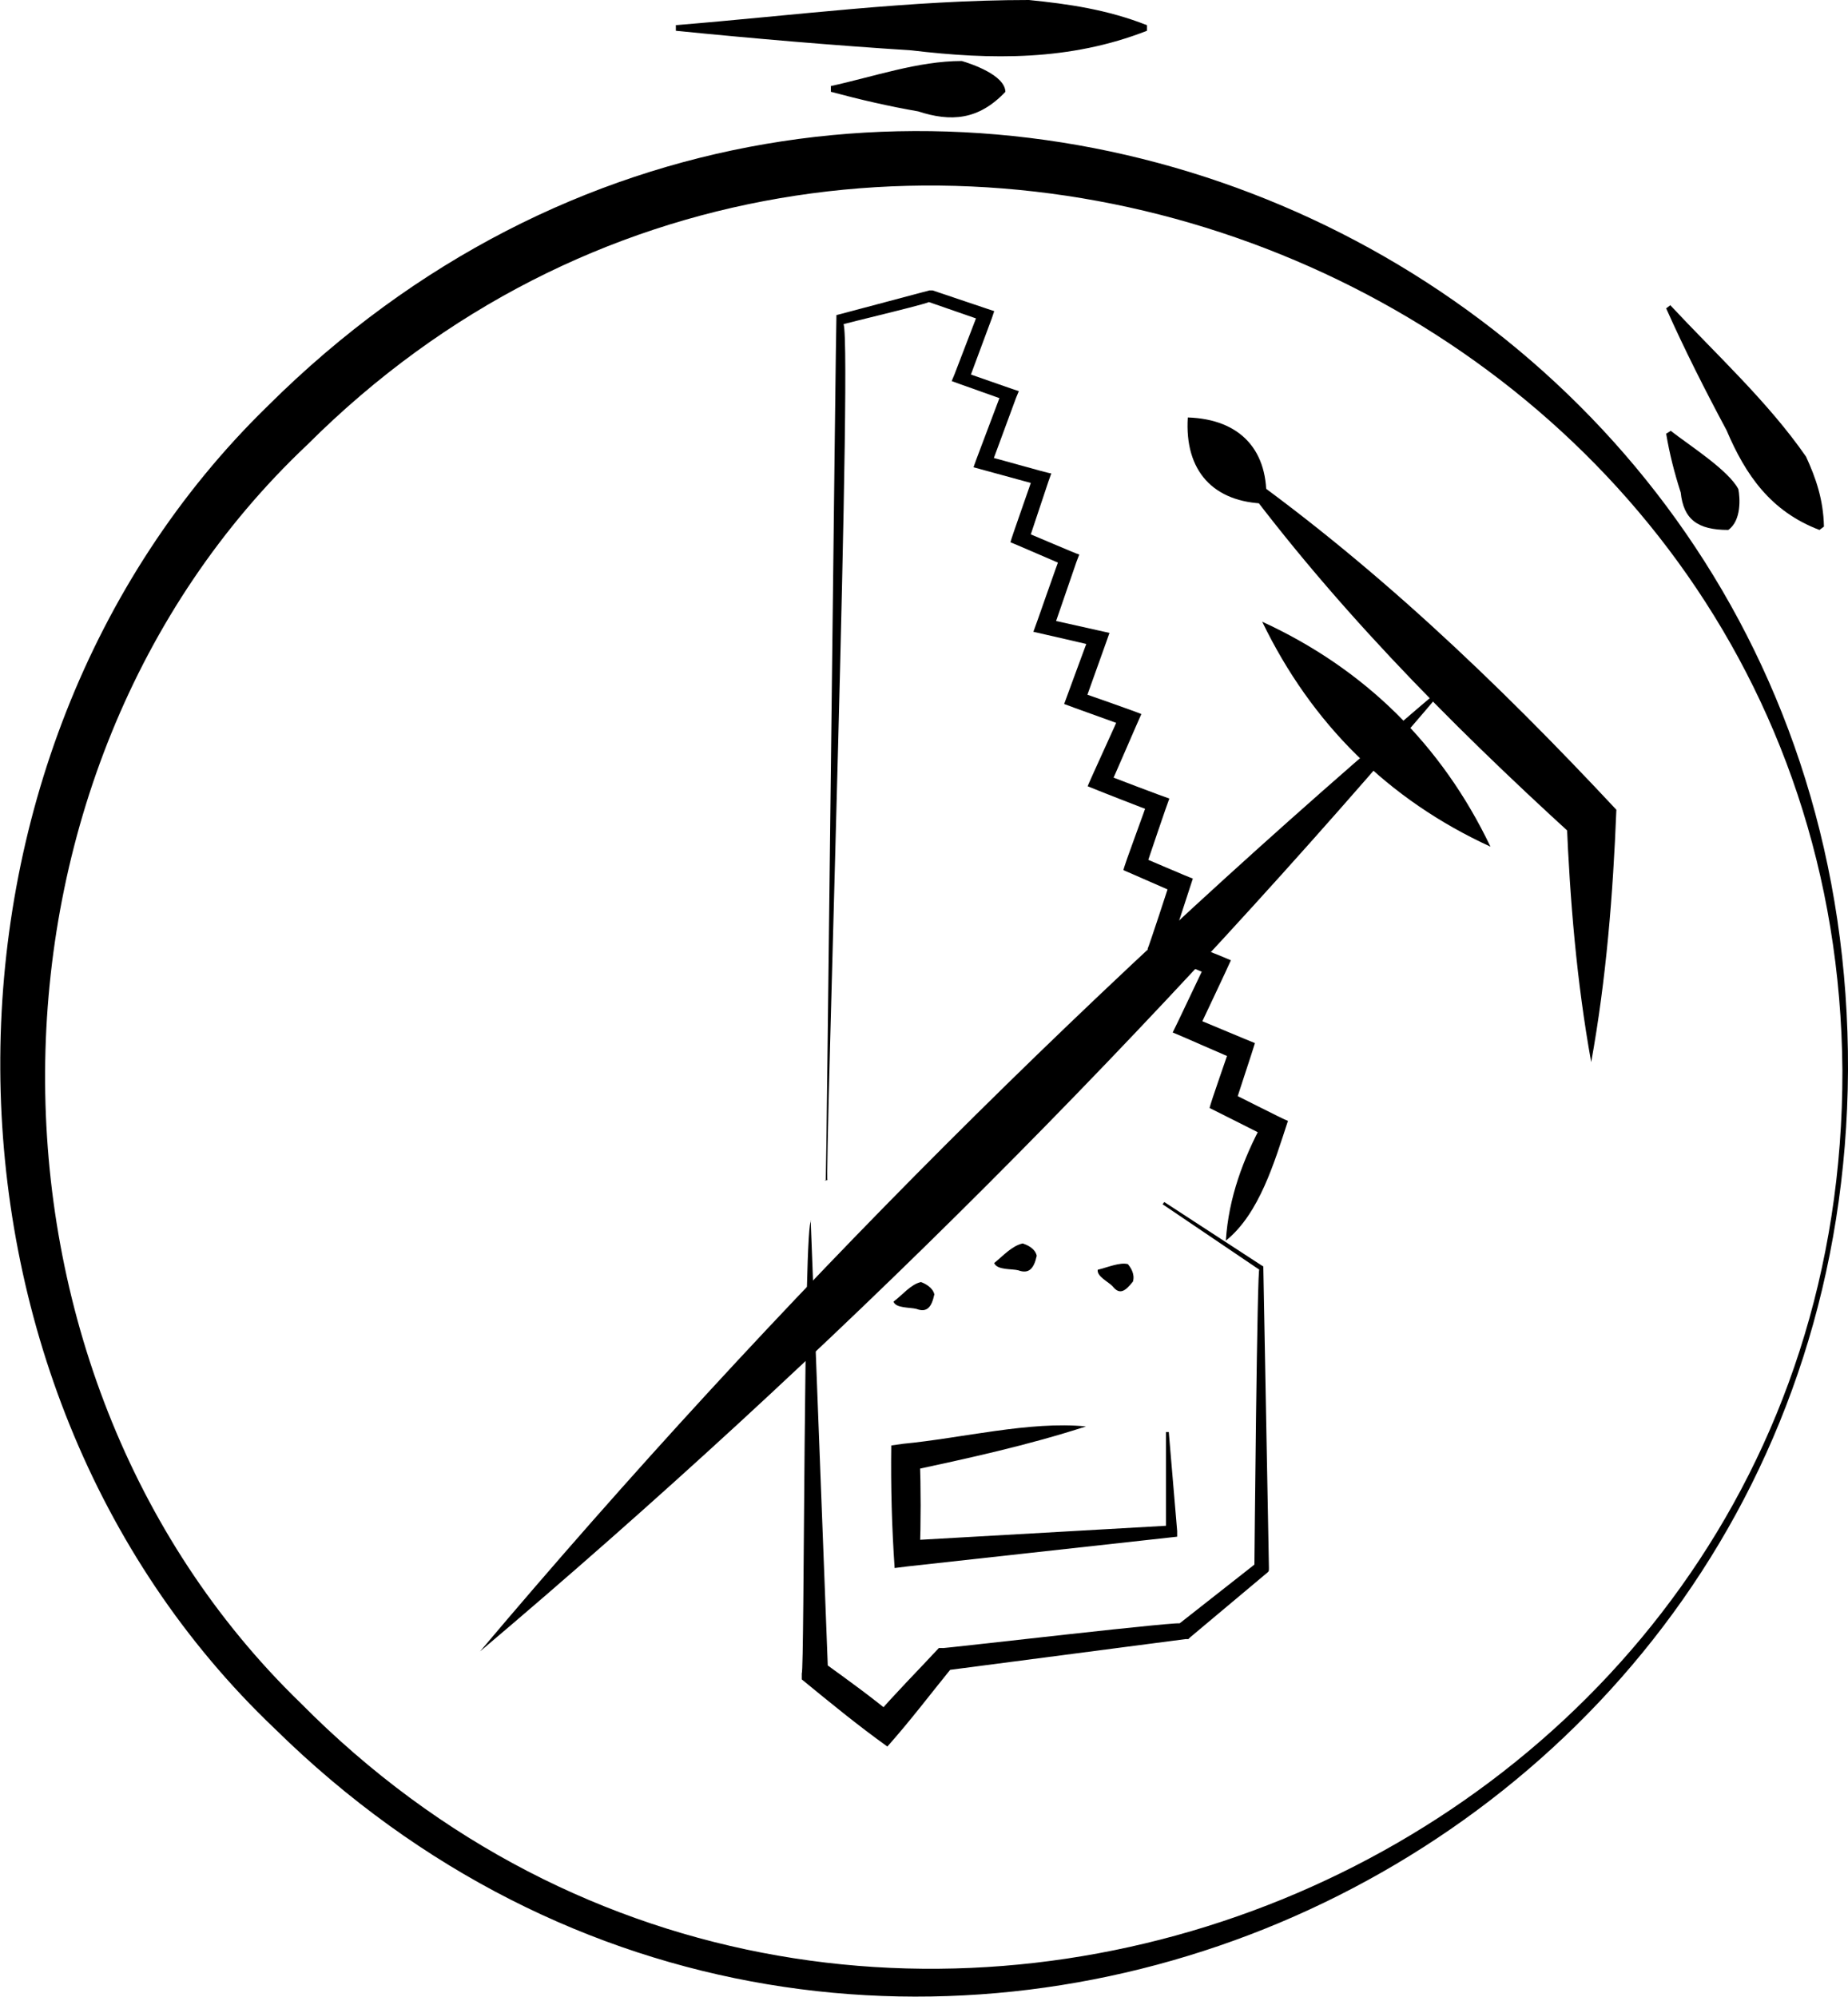
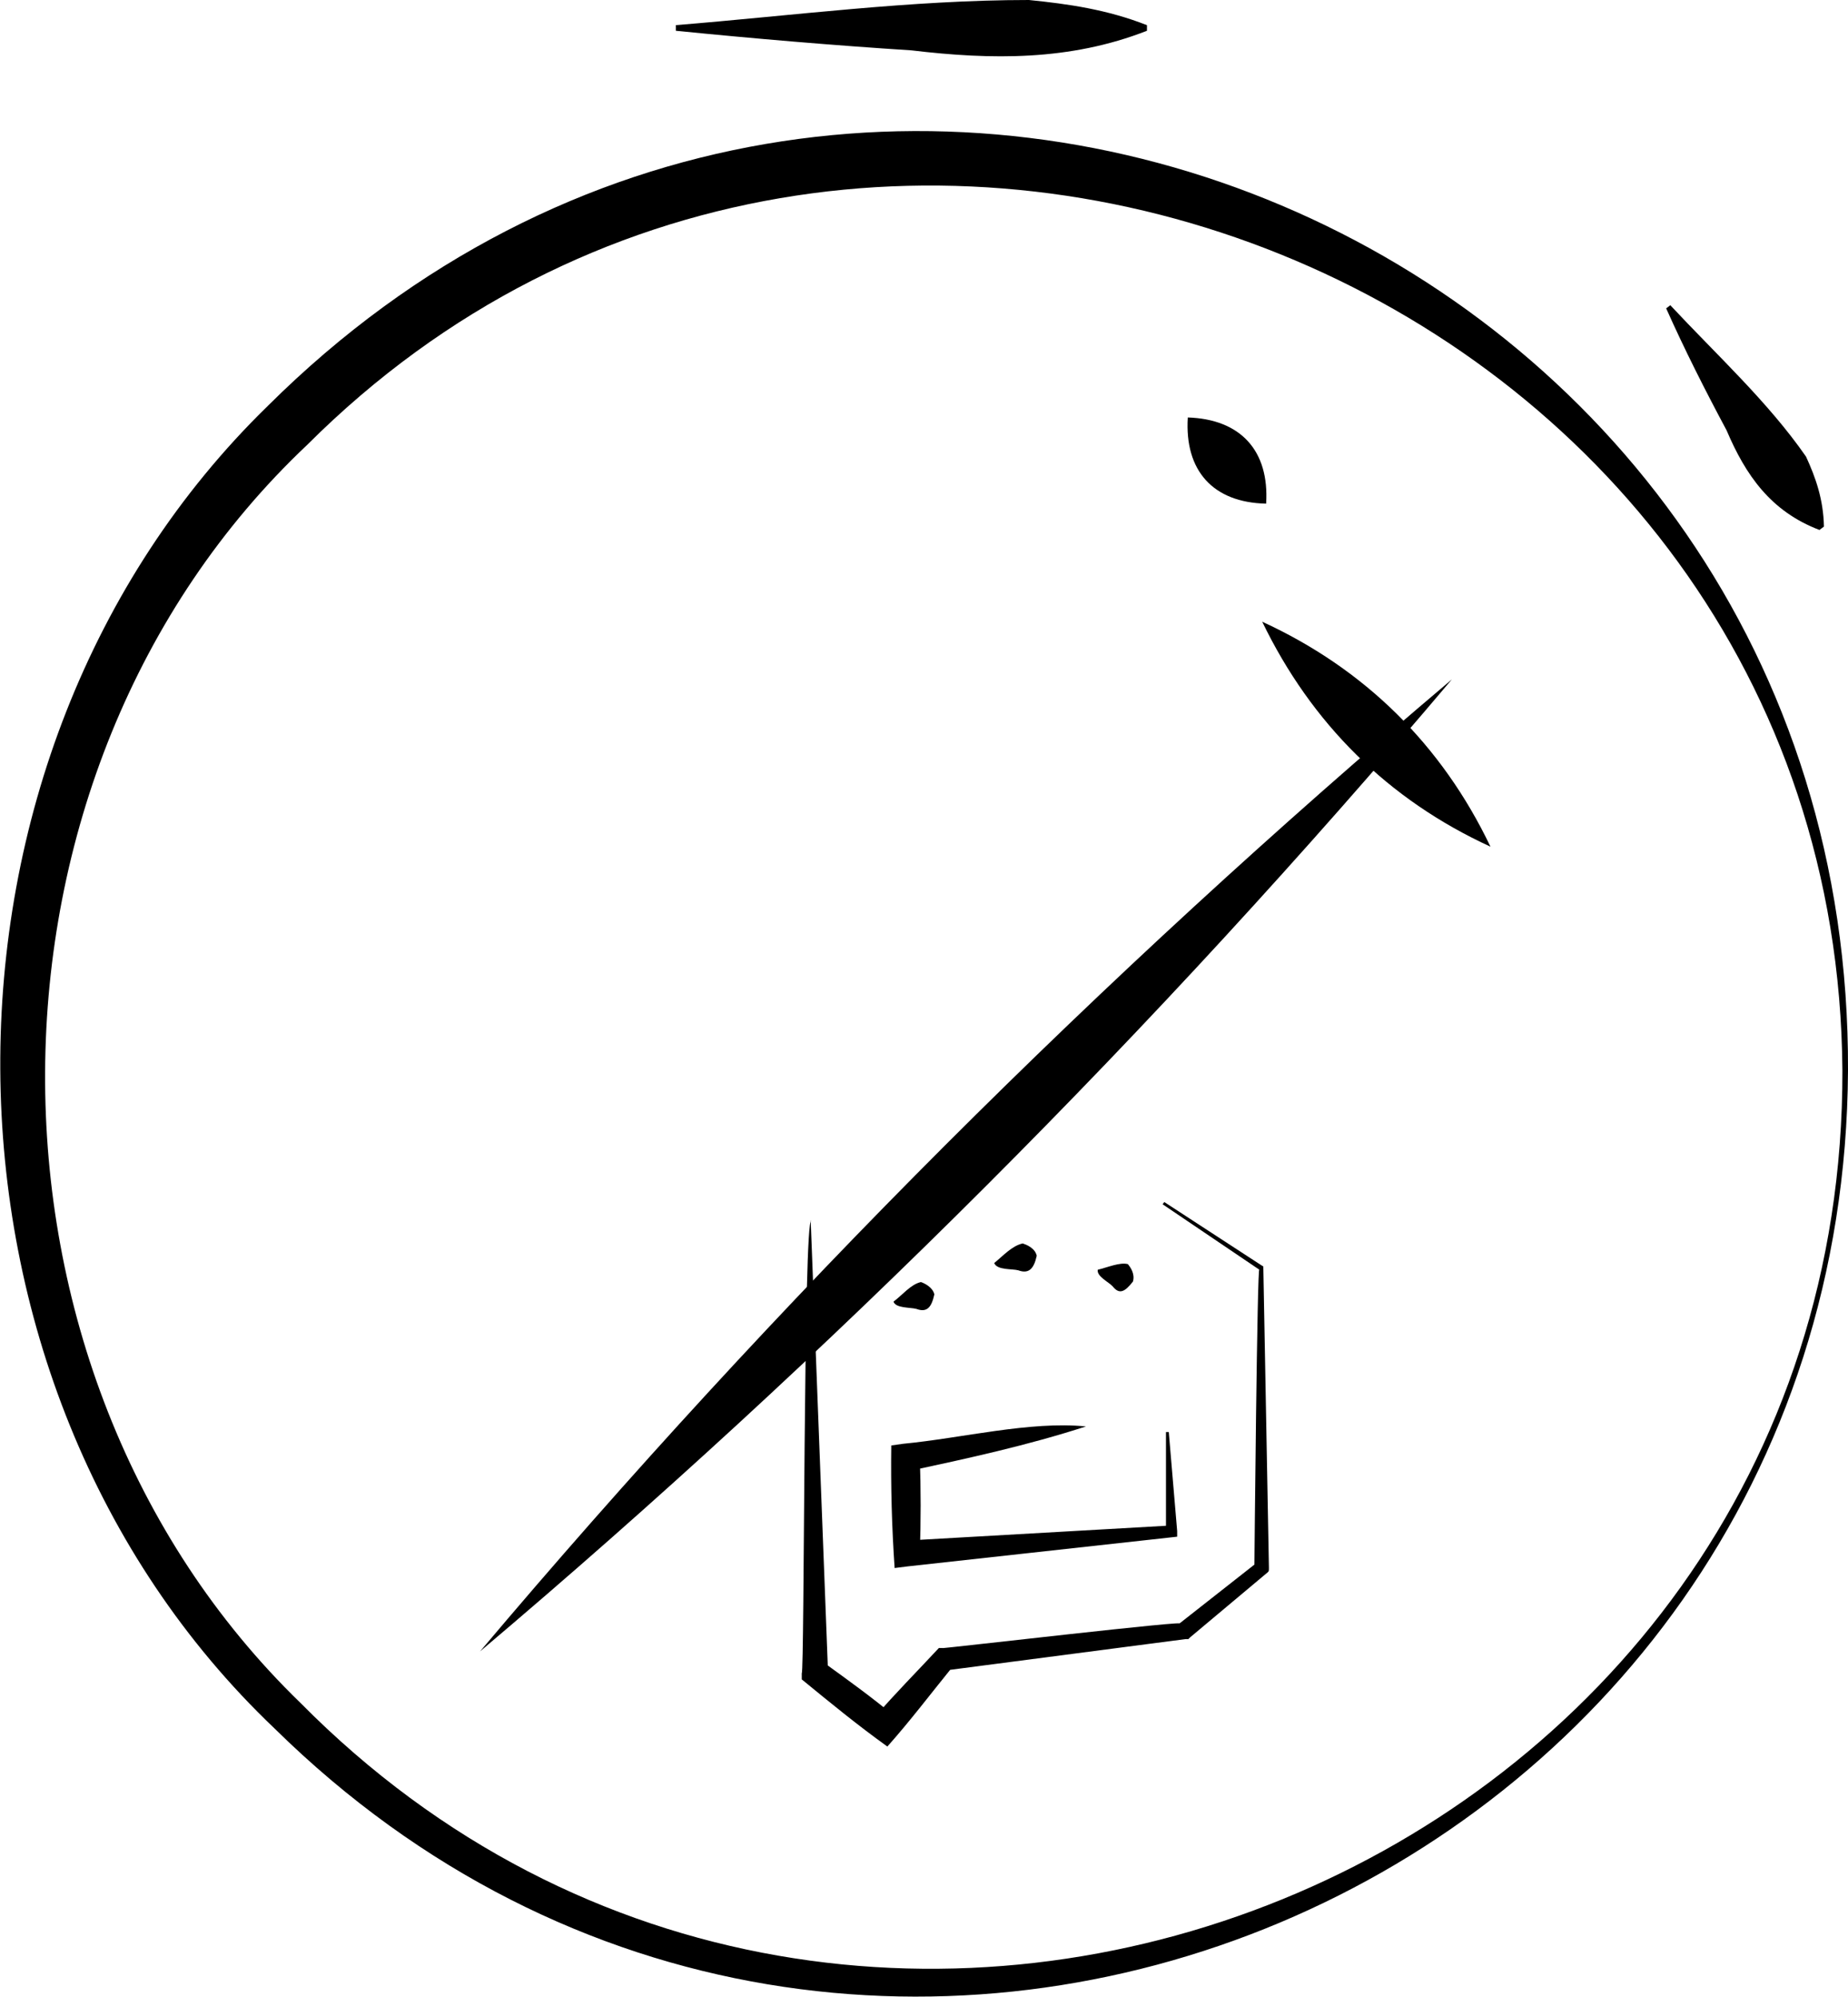
<svg xmlns="http://www.w3.org/2000/svg" id="Calque_2" data-name="Calque 2" viewBox="0 0 33.03 35.68">
  <defs>
    <style>
      .cls-1 {
        stroke-width: 0px;
      }
    </style>
  </defs>
  <g id="Calque_1-2" data-name="Calque 1">
    <path class="cls-1" d="m33.03,19.13c-.08,14.62-17.64,22.07-28.12,11.76-6.49-6.17-6.55-17.38-.12-23.64,10.6-10.54,28.3-2.96,28.24,11.88h0Zm-.1,0c-.1-14.1-17.54-21.07-27.44-11.18-6.2,5.85-6.25,16.54-.12,22.48,10.01,10.12,27.59,3.01,27.56-11.3h0Z" />
    <path class="cls-1" d="m12.07.45C14.17.28,16.28,0,18.39,0c.7.07,1.4.17,2.11.45v.1c-1.38.54-2.78.52-4.21.35-1.4-.09-2.81-.21-4.21-.35,0,0,0-.1,0-.1h0Z" />
-     <path class="cls-1" d="m29.85,5.45c.83.89,1.75,1.73,2.43,2.71.17.37.31.76.32,1.25l-.08.06c-.87-.33-1.32-.98-1.66-1.78-.38-.71-.75-1.44-1.08-2.18l.08-.06h0Z" />
-     <path class="cls-1" d="m14.84,1.54c.78-.17,1.57-.45,2.35-.45.17.05.77.25.78.55-.48.51-.98.54-1.56.35-.52-.09-1.04-.21-1.56-.35v-.1h0Z" />
-     <path class="cls-1" d="m29.85,7.69c.36.28,1.04.71,1.22,1.05.03.15.06.56-.18.73-.55,0-.8-.19-.85-.67-.11-.34-.2-.69-.26-1.05l.08-.05h0Z" />
+     <path class="cls-1" d="m29.85,5.45c.83.89,1.75,1.73,2.43,2.71.17.37.31.76.32,1.25l-.08.06c-.87-.33-1.32-.98-1.66-1.78-.38-.71-.75-1.44-1.08-2.18l.08-.06Z" />
    <g>
      <path class="cls-1" d="m25.95,12.14c-5.3,6.27-11.1,12.07-17.37,17.37,5.3-6.28,11.1-12.07,17.37-17.37h0Z" />
-       <path class="cls-1" d="m21.93,8.23c2.57,1.8,4.83,3.96,6.96,6.24-.06,1.51-.18,3.02-.45,4.51-.26-1.44-.38-2.89-.44-4.35,0,0,.13.32.13.32-2.26-2.06-4.4-4.23-6.2-6.72h0Z" />
      <path class="cls-1" d="m21.23,7.46c.94.03,1.46.59,1.4,1.54-.95-.02-1.46-.59-1.4-1.54h0Z" />
      <path class="cls-1" d="m22.56,11.11c1.83.84,3.21,2.2,4.08,4.02-1.83-.84-3.2-2.2-4.08-4.02h0Z" />
    </g>
    <g>
      <path class="cls-1" d="m20.89,25.59l.15,1.77v.1s-.09.01-.09.01l-4.72.52-.24.03c-.05-.73-.07-1.46-.06-2.19,0,0,.21-.03.21-.03,1.05-.1,2.27-.41,3.27-.31-1.05.34-2.11.57-3.18.8l.21-.25c.02.57.02,1.14,0,1.72l-.25-.23,4.74-.27-.09.11v-1.78s.06,0,.06,0h0Z" />
      <path class="cls-1" d="m14.49,21.81l.31,8.08-.09-.19c.43.31.86.62,1.27.96l-.35.03c.37-.43.77-.83,1.15-1.24,0,0,.07,0,.07,0-.07.02,4.63-.53,4.22-.43,0,0,1.4-1.1,1.4-1.1l-.05.1s.05-5.53.09-5.33c0,0-1.73-1.17-1.73-1.17,0,0,.03-.04.03-.04l1.75,1.14s.02.01.02.01v.02s.1,5.37.1,5.37c0,.06,0,.06-.05.1,0,0-1.36,1.14-1.36,1.14l-.03.03h-.05s-4.29.56-4.29.56l.13-.07c-.39.48-.76.97-1.17,1.43-.53-.38-1.03-.79-1.53-1.2,0,0,0-.11,0-.11.05,0,.03-8.18.17-8.08h0Z" />
-       <path class="cls-1" d="m14.76,21.1c.01-.09.18-15.39.19-15.47,0,0,.08-.02.08-.02,0,0,1.58-.42,1.58-.42h.03s.03,0,.03,0l.98.33.12.04s-.04.12-.04.12-.42,1.13-.42,1.13l-.08-.16.86.3.12.04-.05.12-.45,1.22-.09-.18c.09.01,1.11.31,1.17.31,0,0-.05.14-.05.14l-.36,1.08-.08-.18c.09.03.94.4.99.41,0,0-.05.13-.05.13l-.42,1.22-.11-.2c.13.03,1.03.23,1.12.25,0,0-.06.17-.06.17l-.39,1.09-.1-.21c.12.04,1.03.36,1.12.4-.03.06-.52,1.2-.57,1.3,0,0-.1-.23-.1-.23.1.04,1.1.42,1.17.44-.03.07-.4,1.16-.43,1.26,0,0-.1-.23-.1-.23.1.04.86.37.95.4-.03.09-.36,1.11-.4,1.22,0,0-.11-.24-.11-.24l1,.4.19.08c-.05.12-.53,1.13-.6,1.28,0,0-.1-.27-.1-.27.1.04,1.05.44,1.13.47-.04.14-.32.97-.36,1.12,0,0-.11-.25-.11-.25.08.03.99.5,1.06.52-.24.73-.51,1.66-1.11,2.14.05-.77.31-1.46.66-2.11,0,0,.1.27.1.27-.13-.07-.95-.48-1.05-.53.01-.08.34-1,.37-1.11,0,0,.11.25.11.25-.16-.06-1.01-.44-1.14-.49.04-.07.55-1.16.61-1.27,0,0,.1.26.1.26-.12-.04-1.07-.45-1.16-.48.03-.06.38-1.13.41-1.23,0,0,.1.23.1.23-.12-.05-.84-.37-.94-.41,0-.06.42-1.16.44-1.26,0,0,.1.22.1.22-.12-.04-1.09-.42-1.18-.46.02-.06.54-1.19.58-1.29,0,0,.1.22.1.22-.1-.04-1.03-.37-1.1-.4.02-.05.42-1.15.46-1.24,0,0,.11.21.11.21-.11-.03-1.03-.24-1.12-.26.02-.04.45-1.29.49-1.37,0,0,.08.19.08.19l-.86-.37-.12-.05c.01-.06.39-1.12.41-1.2,0,0,.1.18.1.18-.07-.02-1.13-.31-1.17-.32,0,0,.05-.14.05-.14l.46-1.22s.08.17.08.17c-.05-.02-.96-.34-.98-.35,0,0,.05-.12.05-.12l.43-1.12.07.16-.98-.34c.31-.03-1.58.41-1.52.41.21-.57-.33,15.41-.27,15.29,0,0-.05,0-.05,0h0Z" />
      <path class="cls-1" d="m15.97,23.26c.16-.12.31-.31.49-.35.06.02.21.09.24.22-.05.23-.13.33-.32.26-.11-.03-.37-.01-.41-.13h0Z" />
      <path class="cls-1" d="m17.77,22.57c.16-.13.32-.31.51-.35.06.02.22.08.25.22-.05.23-.14.33-.33.26-.11-.03-.38,0-.43-.13h0Z" />
      <path class="cls-1" d="m19.62,22.69c.17-.04.4-.14.54-.1.04.05.13.17.09.31-.14.18-.24.24-.36.09-.07-.08-.29-.18-.27-.3h0Z" />
    </g>
  </g>
</svg>